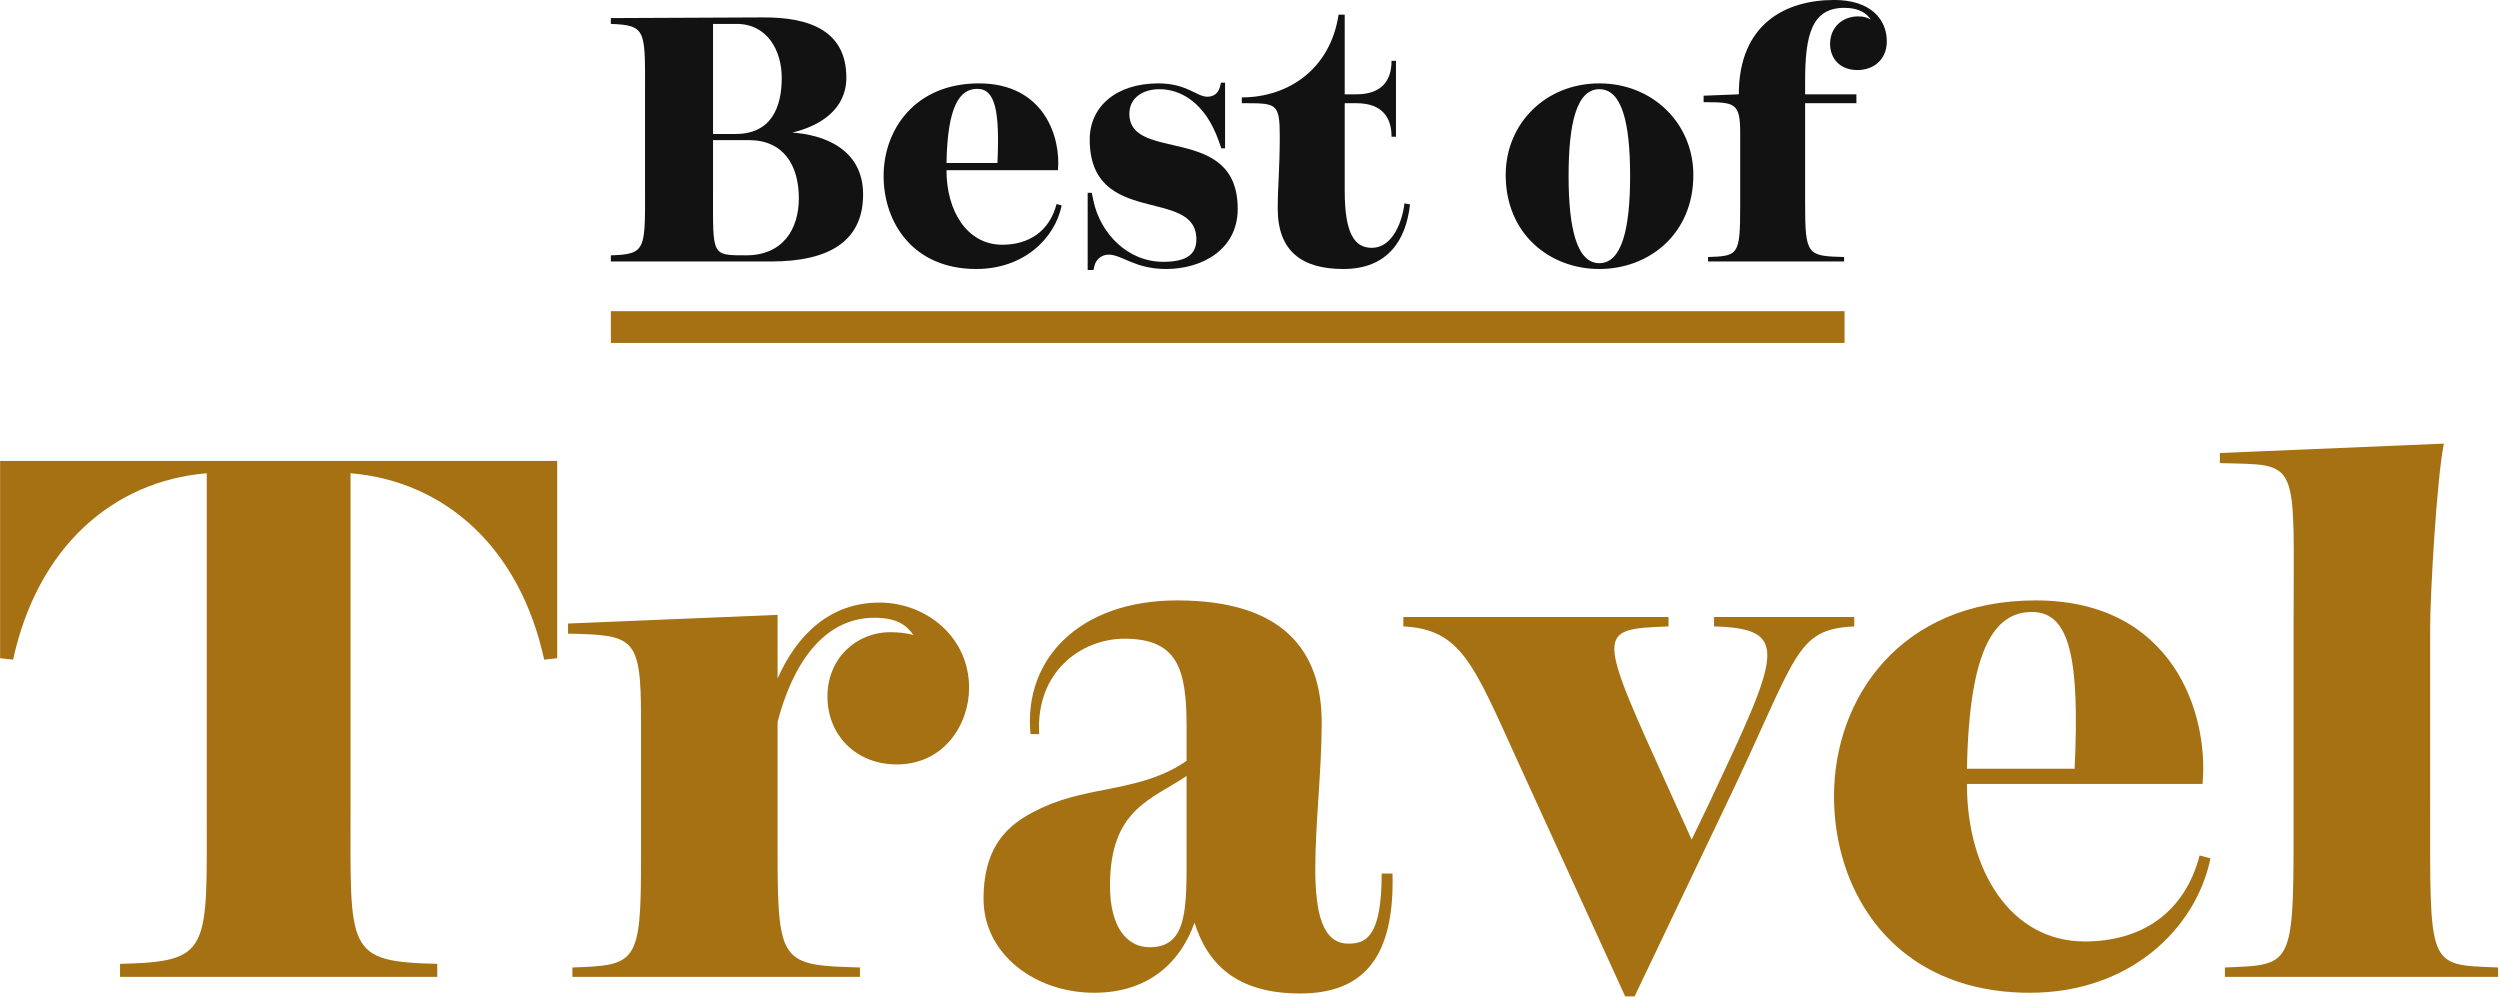
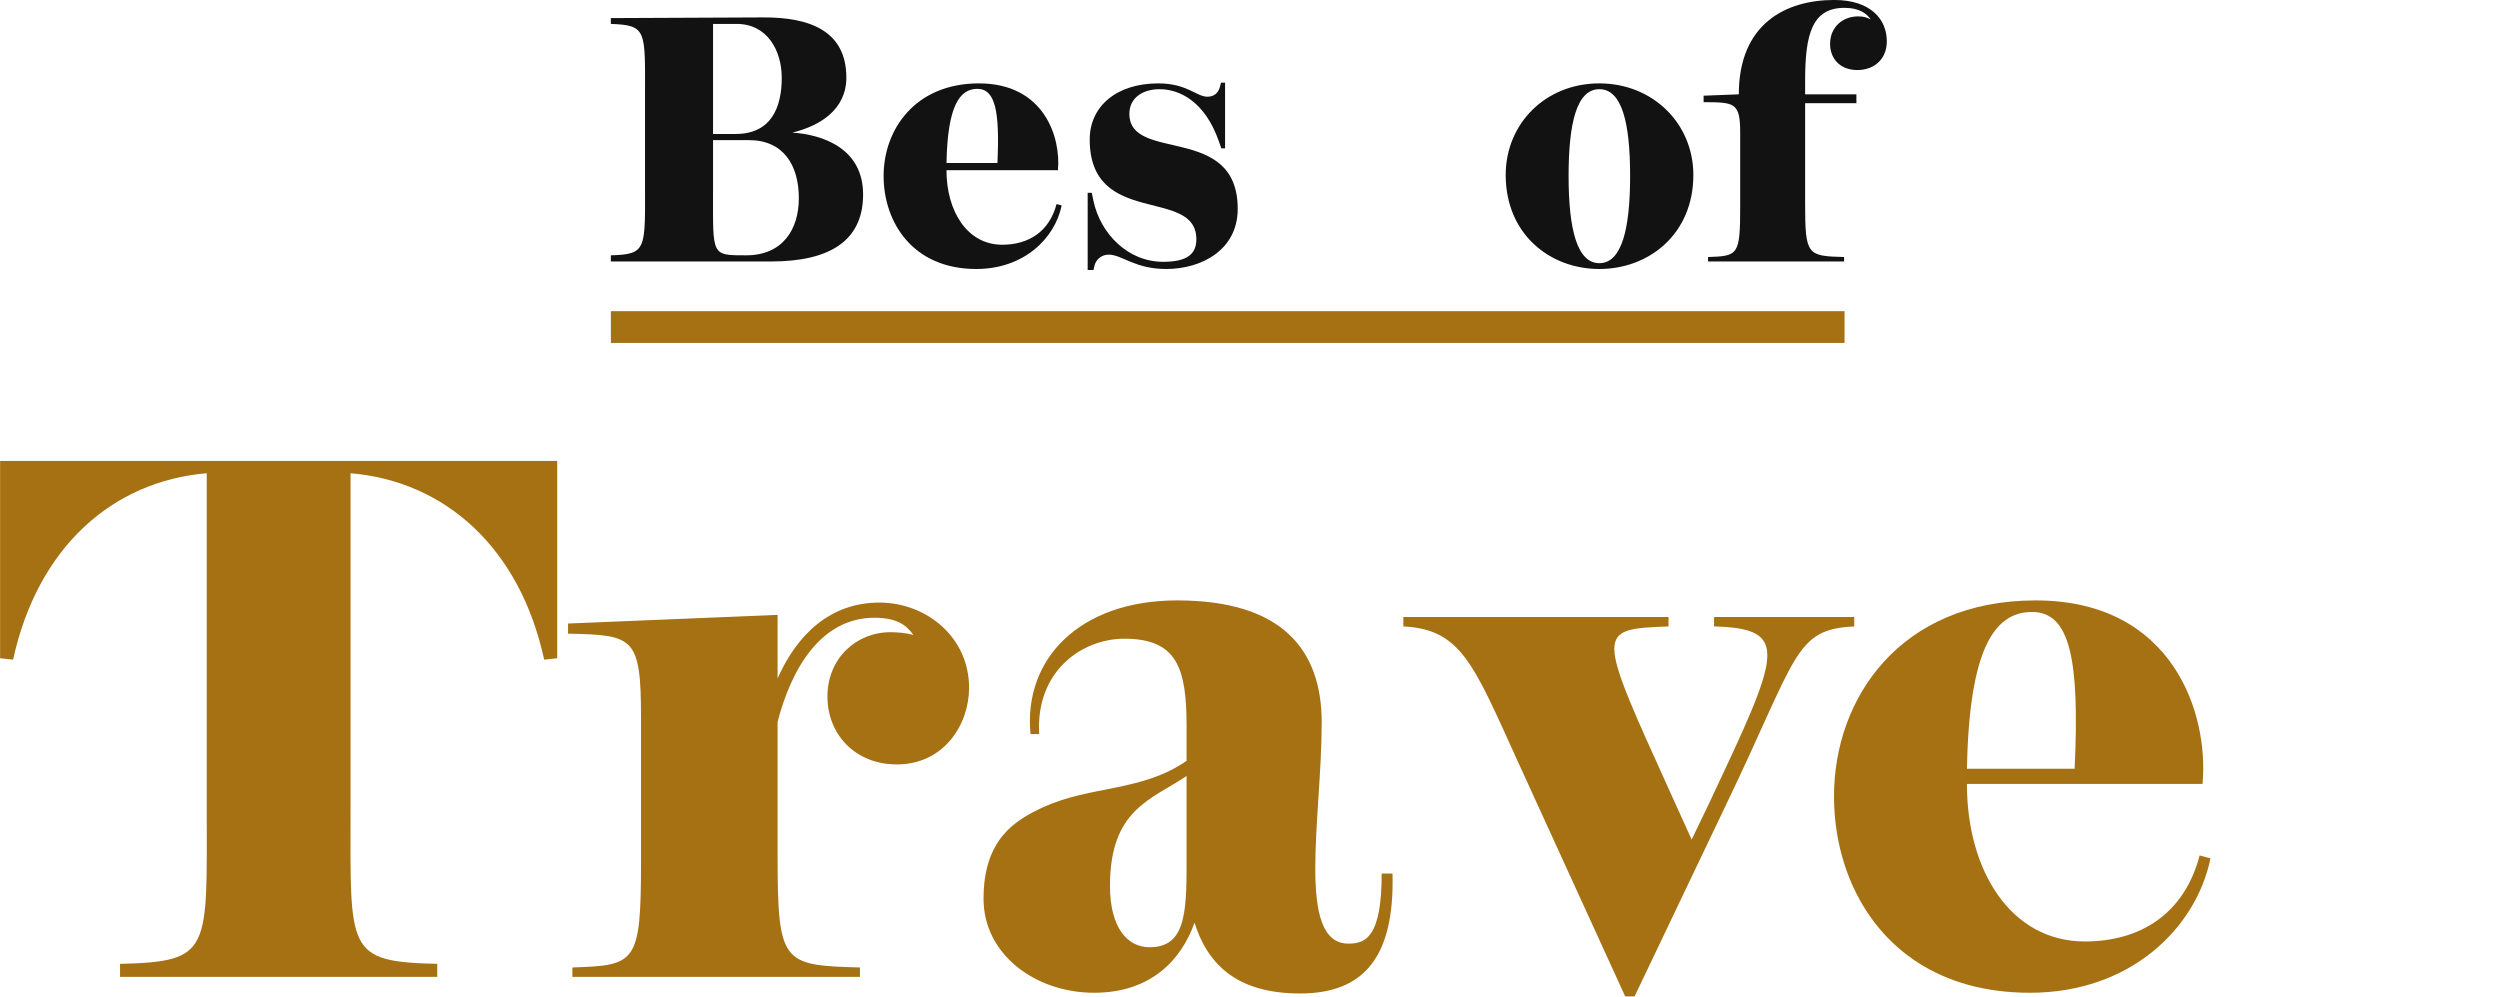
<svg xmlns="http://www.w3.org/2000/svg" width="100%" height="100%" viewBox="0 0 682 272" version="1.1" xml:space="preserve" style="fill-rule:evenodd;clip-rule:evenodd;stroke-linejoin:round;stroke-miterlimit:2;">
  <g transform="matrix(2.167,0,0,1.608,95.078,-105.85)">
    <path d="M52.128,68.781L33.022,68.897L33.022,69.882C37.627,70.114 37.325,70.984 37.325,82.467L37.325,96.617C37.325,108.1 37.627,108.969 33.022,109.143L33.022,110.187L53.203,110.187C60.605,110.187 64.779,106.65 64.779,98.821C64.779,90.992 59.701,88.672 55.871,88.324C59.4,87.164 62.67,84.381 62.67,78.987C62.67,71.1 58.109,68.723 52.128,68.781ZM45.888,69.882L48.857,69.882C52.687,69.882 54.537,74.348 54.537,79.045C54.537,83.975 53.247,88.556 48.728,88.556L45.888,88.556L45.888,69.882ZM45.888,98.357L45.888,89.6L50.407,89.6C54.71,89.6 56.689,93.775 56.689,99.459C56.689,104.794 54.623,109.143 50.062,109.143C45.63,109.143 45.888,109.259 45.888,98.357Z" style="fill:rgb(18,18,18);" />
  </g>
  <g transform="matrix(2.167,0,0,1.608,95.078,-105.85)">
    <path d="M82.292,107.346C77.86,107.346 75.278,101.604 75.278,94.761L75.278,94.703L89.306,94.703C89.693,89.136 87.584,79.973 79.366,79.973C71.319,79.973 67.36,87.802 67.36,95.689C67.36,103.518 71.018,111.463 79.021,111.463C85.003,111.463 88.918,106.302 89.779,100.677L89.134,100.445C88.23,105.084 85.648,107.346 82.292,107.346ZM79.151,80.901C81.431,80.901 81.991,84.729 81.689,93.485L75.278,93.485C75.407,83.859 76.913,80.901 79.151,80.901Z" style="fill:rgb(18,18,18);" />
  </g>
  <g transform="matrix(2.167,0,0,1.608,95.078,-105.85)">
    <path d="M93.307,89.484C93.307,104.504 106.733,97.487 106.733,106.418C106.733,108.969 105.528,110.245 102.559,110.245C98.041,110.245 94.641,105.374 93.781,99.923L93.566,98.531L93.049,98.531L93.049,111.637L93.781,111.637L93.91,110.883C94.125,109.723 94.9,109.027 95.674,109.027C97.395,109.027 98.944,111.463 102.946,111.463C107.335,111.463 111.939,108.274 111.939,101.256C111.939,86.7 98.299,93.485 98.299,85.134C98.299,82.351 100.063,80.959 102.086,80.959C104.71,80.959 107.852,83.163 109.573,89.832L109.874,90.992L110.347,90.992L110.347,79.857L109.831,79.857L109.702,80.553C109.487,81.655 108.927,82.235 108.11,82.235C106.776,82.235 105.528,79.973 101.956,79.973C96.578,79.973 93.307,83.975 93.307,89.484Z" style="fill:rgb(18,18,18);" />
  </g>
  <g transform="matrix(2.167,0,0,1.608,95.078,-105.85)">
-     <path d="M117.232,89.078C117.232,94.297 116.974,97.603 116.974,101.198C116.974,108.564 120.115,111.463 125.236,111.463C130.916,111.463 133.153,106.418 133.627,100.503L132.938,100.329C132.68,103.112 131.561,107.868 128.807,107.868C126.656,107.868 125.408,105.49 125.408,98.183L125.408,83.337L126.871,83.337C130.141,83.337 131.303,85.772 131.303,89.02L131.862,89.02L131.862,76.146L131.303,76.146C131.303,79.393 130.141,81.829 126.871,81.829L125.408,81.829L125.408,68.317L124.633,68.317C123.601,77.595 118.265,82.351 112.456,82.351L112.456,83.337C116.845,83.337 117.232,83.221 117.232,89.078Z" style="fill:rgb(18,18,18);" />
-   </g>
+     </g>
  <g transform="matrix(2.167,0,0,1.608,95.078,-105.85)">
    <path d="M157.465,79.973C150.709,79.973 145.675,86.758 145.675,95.515C145.675,105.548 151.226,111.463 157.465,111.463C163.705,111.463 169.298,105.548 169.298,95.515C169.298,86.758 164.178,79.973 157.465,79.973ZM153.592,95.689C153.592,86.642 154.625,80.959 157.465,80.959C160.305,80.959 161.338,86.642 161.338,95.689C161.338,104.736 160.262,110.477 157.465,110.477C154.668,110.477 153.592,104.736 153.592,95.689Z" style="fill:rgb(18,18,18);" />
  </g>
  <g transform="matrix(2.167,0,0,1.608,95.078,-105.85)">
    <path d="M171.149,110.187L188.275,110.187L188.275,109.433C183.627,109.259 183.369,109.143 183.369,100.329L183.369,83.337L189.824,83.337L189.824,81.829L183.369,81.829L183.369,79.509C183.369,71.68 184.23,67.157 188.318,67.157C190.254,67.157 191.158,68.201 191.631,69.129C191.201,68.839 190.813,68.607 190.039,68.607C188.146,68.607 186.51,70.346 186.51,73.304C186.51,75.508 187.586,77.711 189.953,77.711C192.018,77.711 193.653,75.914 193.653,72.84C193.653,69.013 191.545,65.823 187.027,65.823C180.96,65.823 175.021,69.824 175.021,81.829L170.589,82.061L170.589,83.163C174.548,83.163 175.194,83.279 175.194,88.382L175.194,100.908C175.194,109.143 174.935,109.259 171.149,109.433L171.149,110.187Z" style="fill:rgb(18,18,18);" />
  </g>
  <g transform="matrix(2.167,0,0,2.167,166.647,89.222)">
    <path d="M0,0L155.307,0" style="fill:none;fill-rule:nonzero;" />
  </g>
  <g transform="matrix(4.581,0,0,3.399,-922.188,-108.037)">
    <path d="M234.489,68.781L201.313,68.781L201.313,84.613L202.087,84.729C203.55,75.682 208.025,70.404 213.619,69.766L213.619,96.617C213.619,108.1 213.921,108.969 208.456,109.143L208.456,110.187L227.346,110.187L227.346,109.143C221.881,108.969 222.182,108.1 222.182,96.617L222.182,69.766C227.776,70.404 232.251,75.682 233.714,84.729L234.489,84.613L234.489,68.781Z" style="fill:rgb(165,113,19);" />
  </g>
  <g transform="matrix(4.581,0,0,3.399,-922.188,-108.037)">
    <path d="M235.393,110.187L252.518,110.187L252.518,109.433C247.871,109.259 247.613,109.143 247.613,100.329L247.613,89.716C248.474,85.25 250.281,81.365 253.379,81.365C254.756,81.365 255.315,82.003 255.703,82.757C255.315,82.583 254.756,82.525 254.326,82.525C252.303,82.525 250.582,84.613 250.582,87.686C250.582,90.76 252.26,93.137 254.713,93.137C257.51,93.137 259.016,89.948 259.016,86.99C259.016,82.873 256.434,80.147 253.68,80.147C250.754,80.147 248.775,82.699 247.613,86.236L247.613,81.133L235.134,81.829L235.134,82.641C239.05,82.757 239.48,82.873 239.48,89.426L239.48,100.908C239.48,109.143 239.179,109.259 235.393,109.433L235.393,110.187Z" style="fill:rgb(165,113,19);" />
  </g>
  <g transform="matrix(4.581,0,0,3.399,-922.188,-108.037)">
    <path d="M284.232,101.894L283.586,101.894C283.586,106.998 282.639,107.52 281.607,107.52C278.466,107.52 280.015,97.429 280.015,89.774C280.015,83.917 277.648,79.973 271.409,79.973C265.6,79.973 262.243,84.671 262.674,90.702L263.19,90.702C262.975,85.656 265.729,83.047 268.267,83.047C271.409,83.047 271.968,85.424 271.968,90.064L271.968,92.848C269.3,95.341 266.288,94.819 263.448,96.559C261.77,97.603 259.877,99.111 259.877,103.924C259.877,108.39 262.975,111.463 266.46,111.463C269.86,111.463 271.667,108.795 272.441,105.838C273.173,108.969 274.808,111.521 278.724,111.521C282.51,111.521 284.361,108.621 284.232,101.894ZM267.407,102.88C267.407,96.733 269.86,95.979 271.968,94.065L271.968,100.097C271.968,104.62 272.054,107.81 269.773,107.81C268.44,107.81 267.407,106.244 267.407,102.88Z" style="fill:rgb(165,113,19);" />
  </g>
  <g transform="matrix(4.581,0,0,3.399,-922.188,-108.037)">
    <path d="M303.122,96.153L302.046,99.169L300.798,95.457C296.366,82.293 296.323,82.293 300.669,82.061L300.669,81.307L284.877,81.307L284.877,82.061C288.319,82.293 289.051,85.077 291.676,92.848L298.087,111.753L298.647,111.753L304.111,96.327C308.371,84.381 308.156,82.293 311.728,82.061L311.728,81.307L303.38,81.307L303.38,82.061C307.984,82.235 307.296,84.207 303.122,96.153Z" style="fill:rgb(165,113,19);" />
  </g>
  <g transform="matrix(4.581,0,0,3.399,-922.188,-108.037)">
    <path d="M325.454,107.346C321.022,107.346 318.44,101.604 318.44,94.761L318.44,94.703L332.468,94.703C332.855,89.136 330.747,79.973 322.528,79.973C314.482,79.973 310.523,87.802 310.523,95.689C310.523,98.257 310.916,100.838 311.728,103.146C313.39,107.875 316.806,111.463 322.184,111.463C328.165,111.463 332.081,106.302 332.942,100.677L332.296,100.445C331.392,105.084 328.811,107.346 325.454,107.346ZM322.313,80.901C324.594,80.901 325.153,84.729 324.852,93.485L318.44,93.485C318.57,83.859 320.076,80.901 322.313,80.901Z" style="fill:rgb(165,113,19);" />
  </g>
  <g transform="matrix(4.581,0,0,3.399,-922.188,-108.037)">
-     <path d="M333.802,110.187L350.067,110.187L350.067,109.433C345.807,109.201 346.023,109.607 346.023,95.863L346.023,82.235C346.023,79.509 346.41,70.288 346.84,67.389L333.501,68.143L333.501,68.955C338.363,69.129 337.89,68.433 337.89,82.235L337.89,95.863C337.89,109.491 338.062,109.201 333.802,109.433L333.802,110.187Z" style="fill:rgb(165,113,19);" />
-   </g>
+     </g>
  <g transform="matrix(2.167,0,0,2.167,166.647,89.222)">
    <rect x="0" y="-2" width="155.307" height="4" style="fill:rgb(165,113,19);" />
  </g>
</svg>